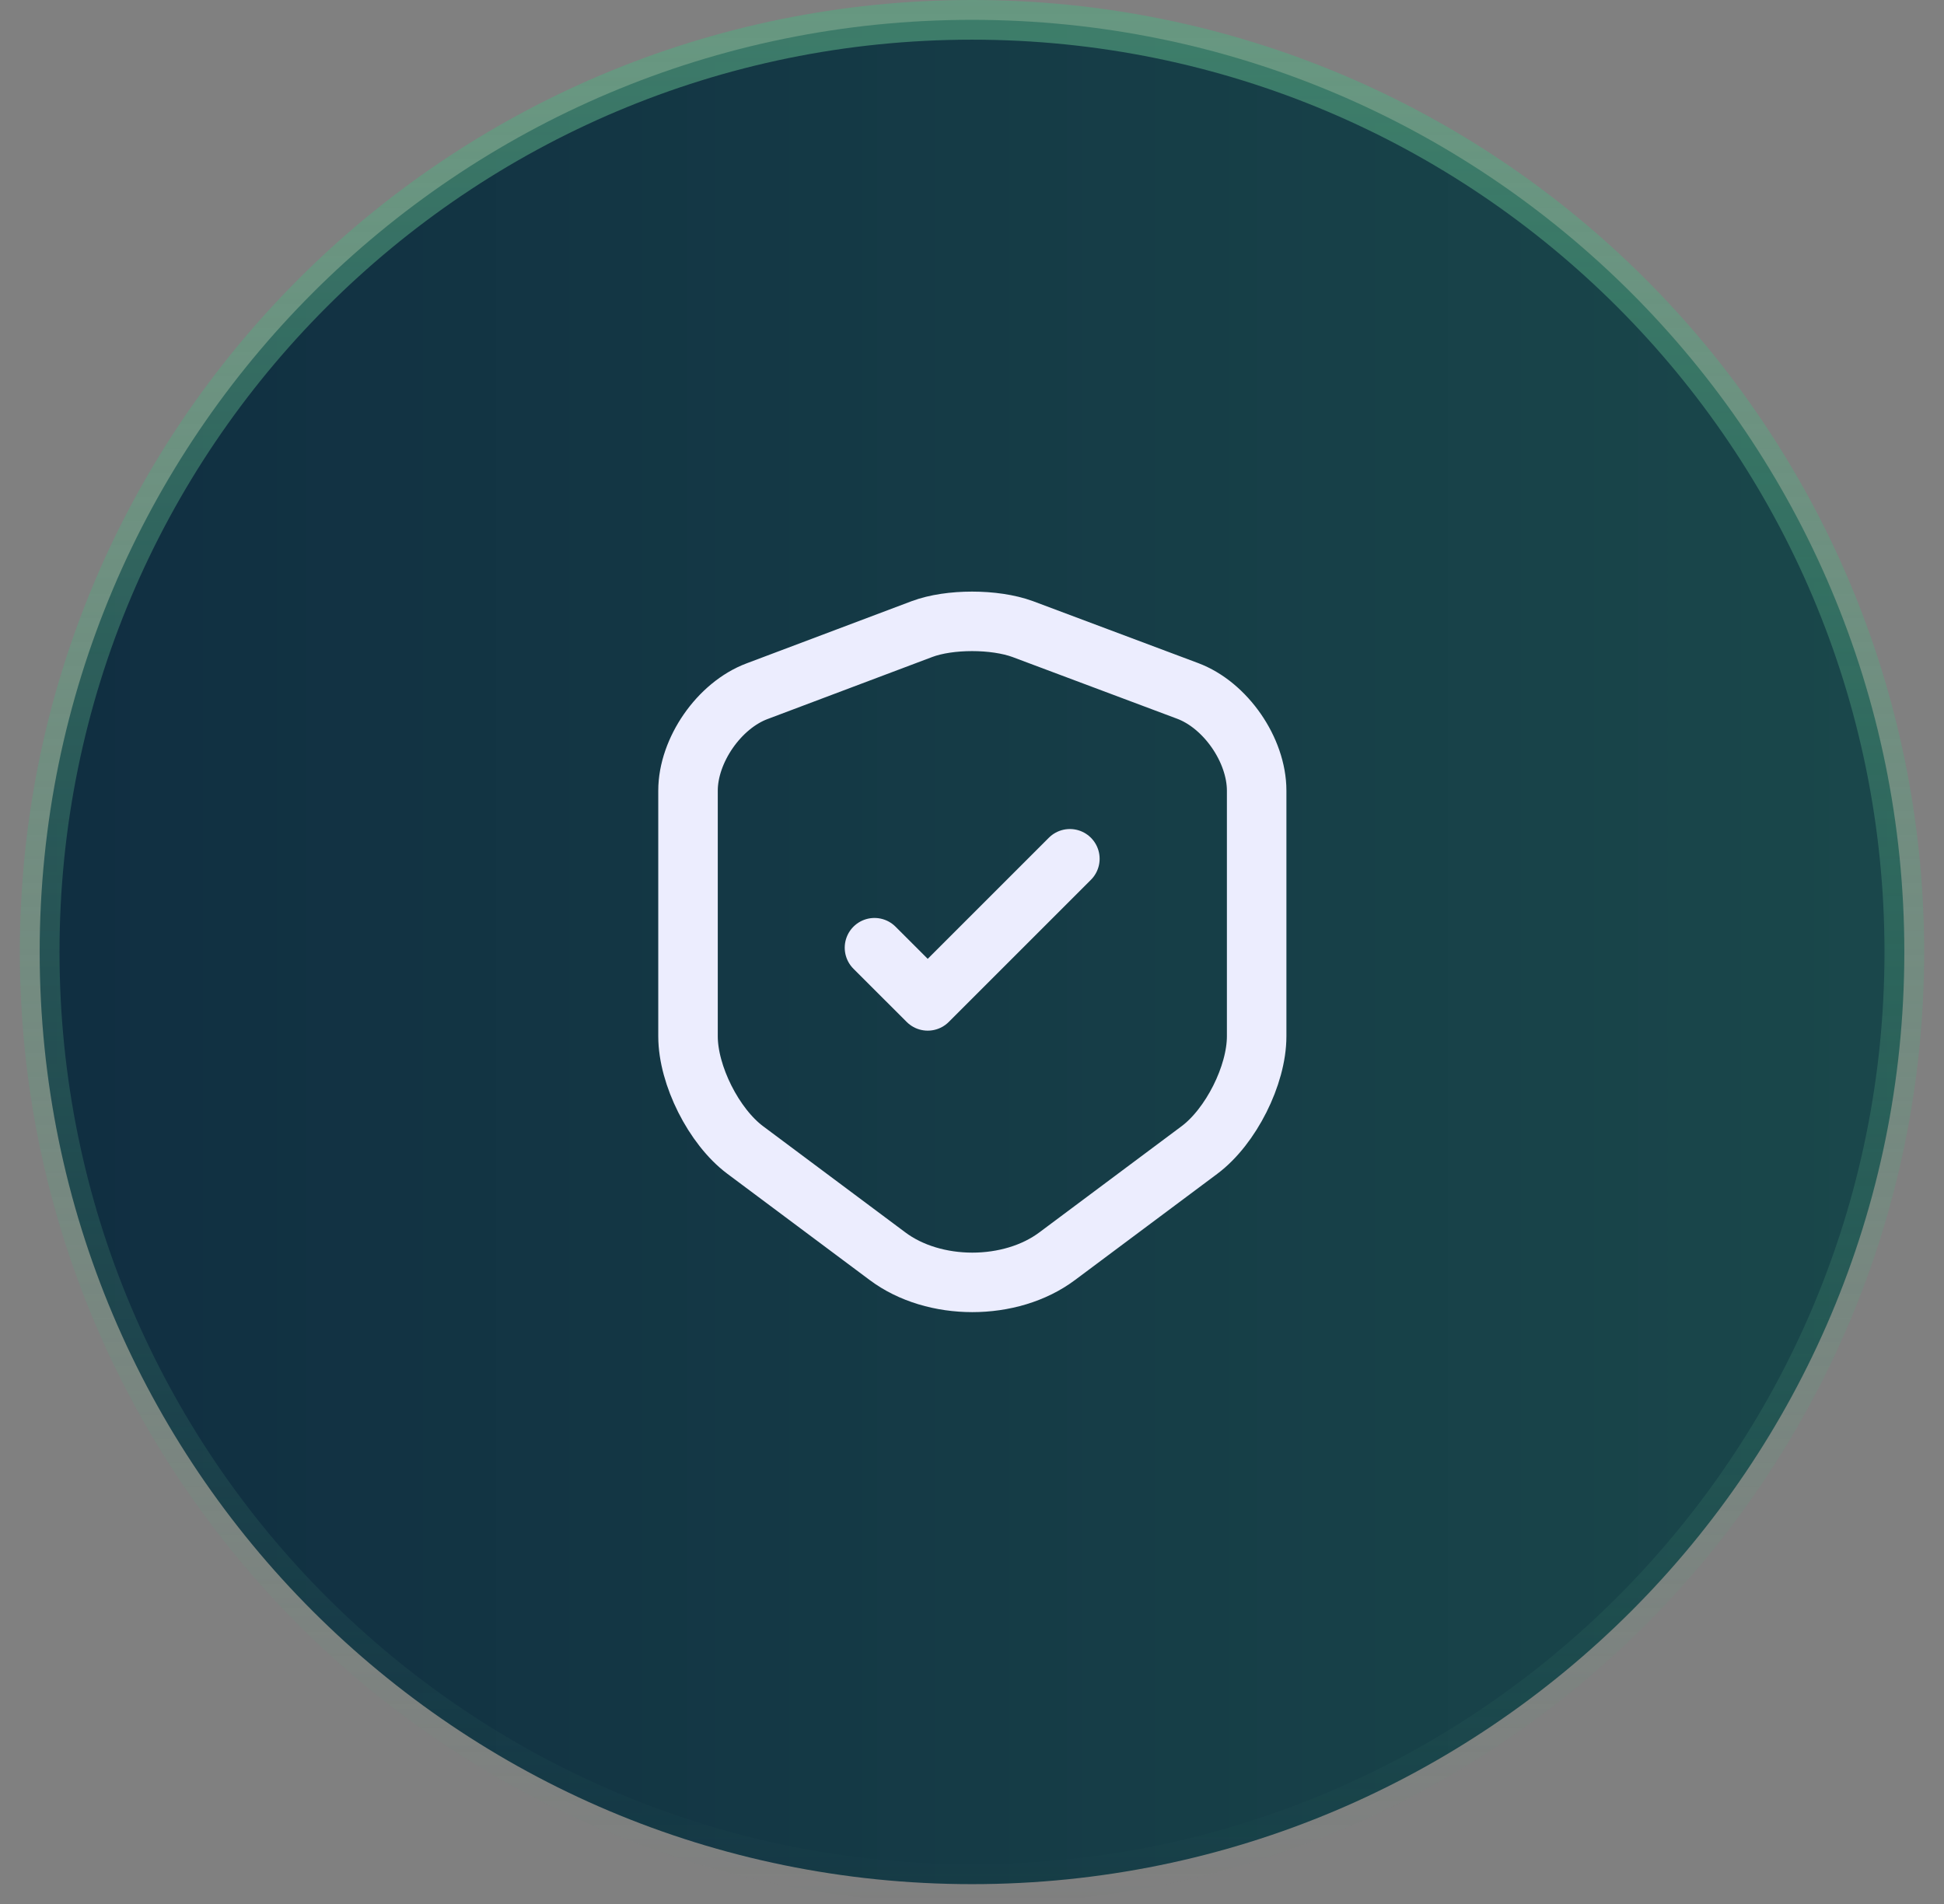
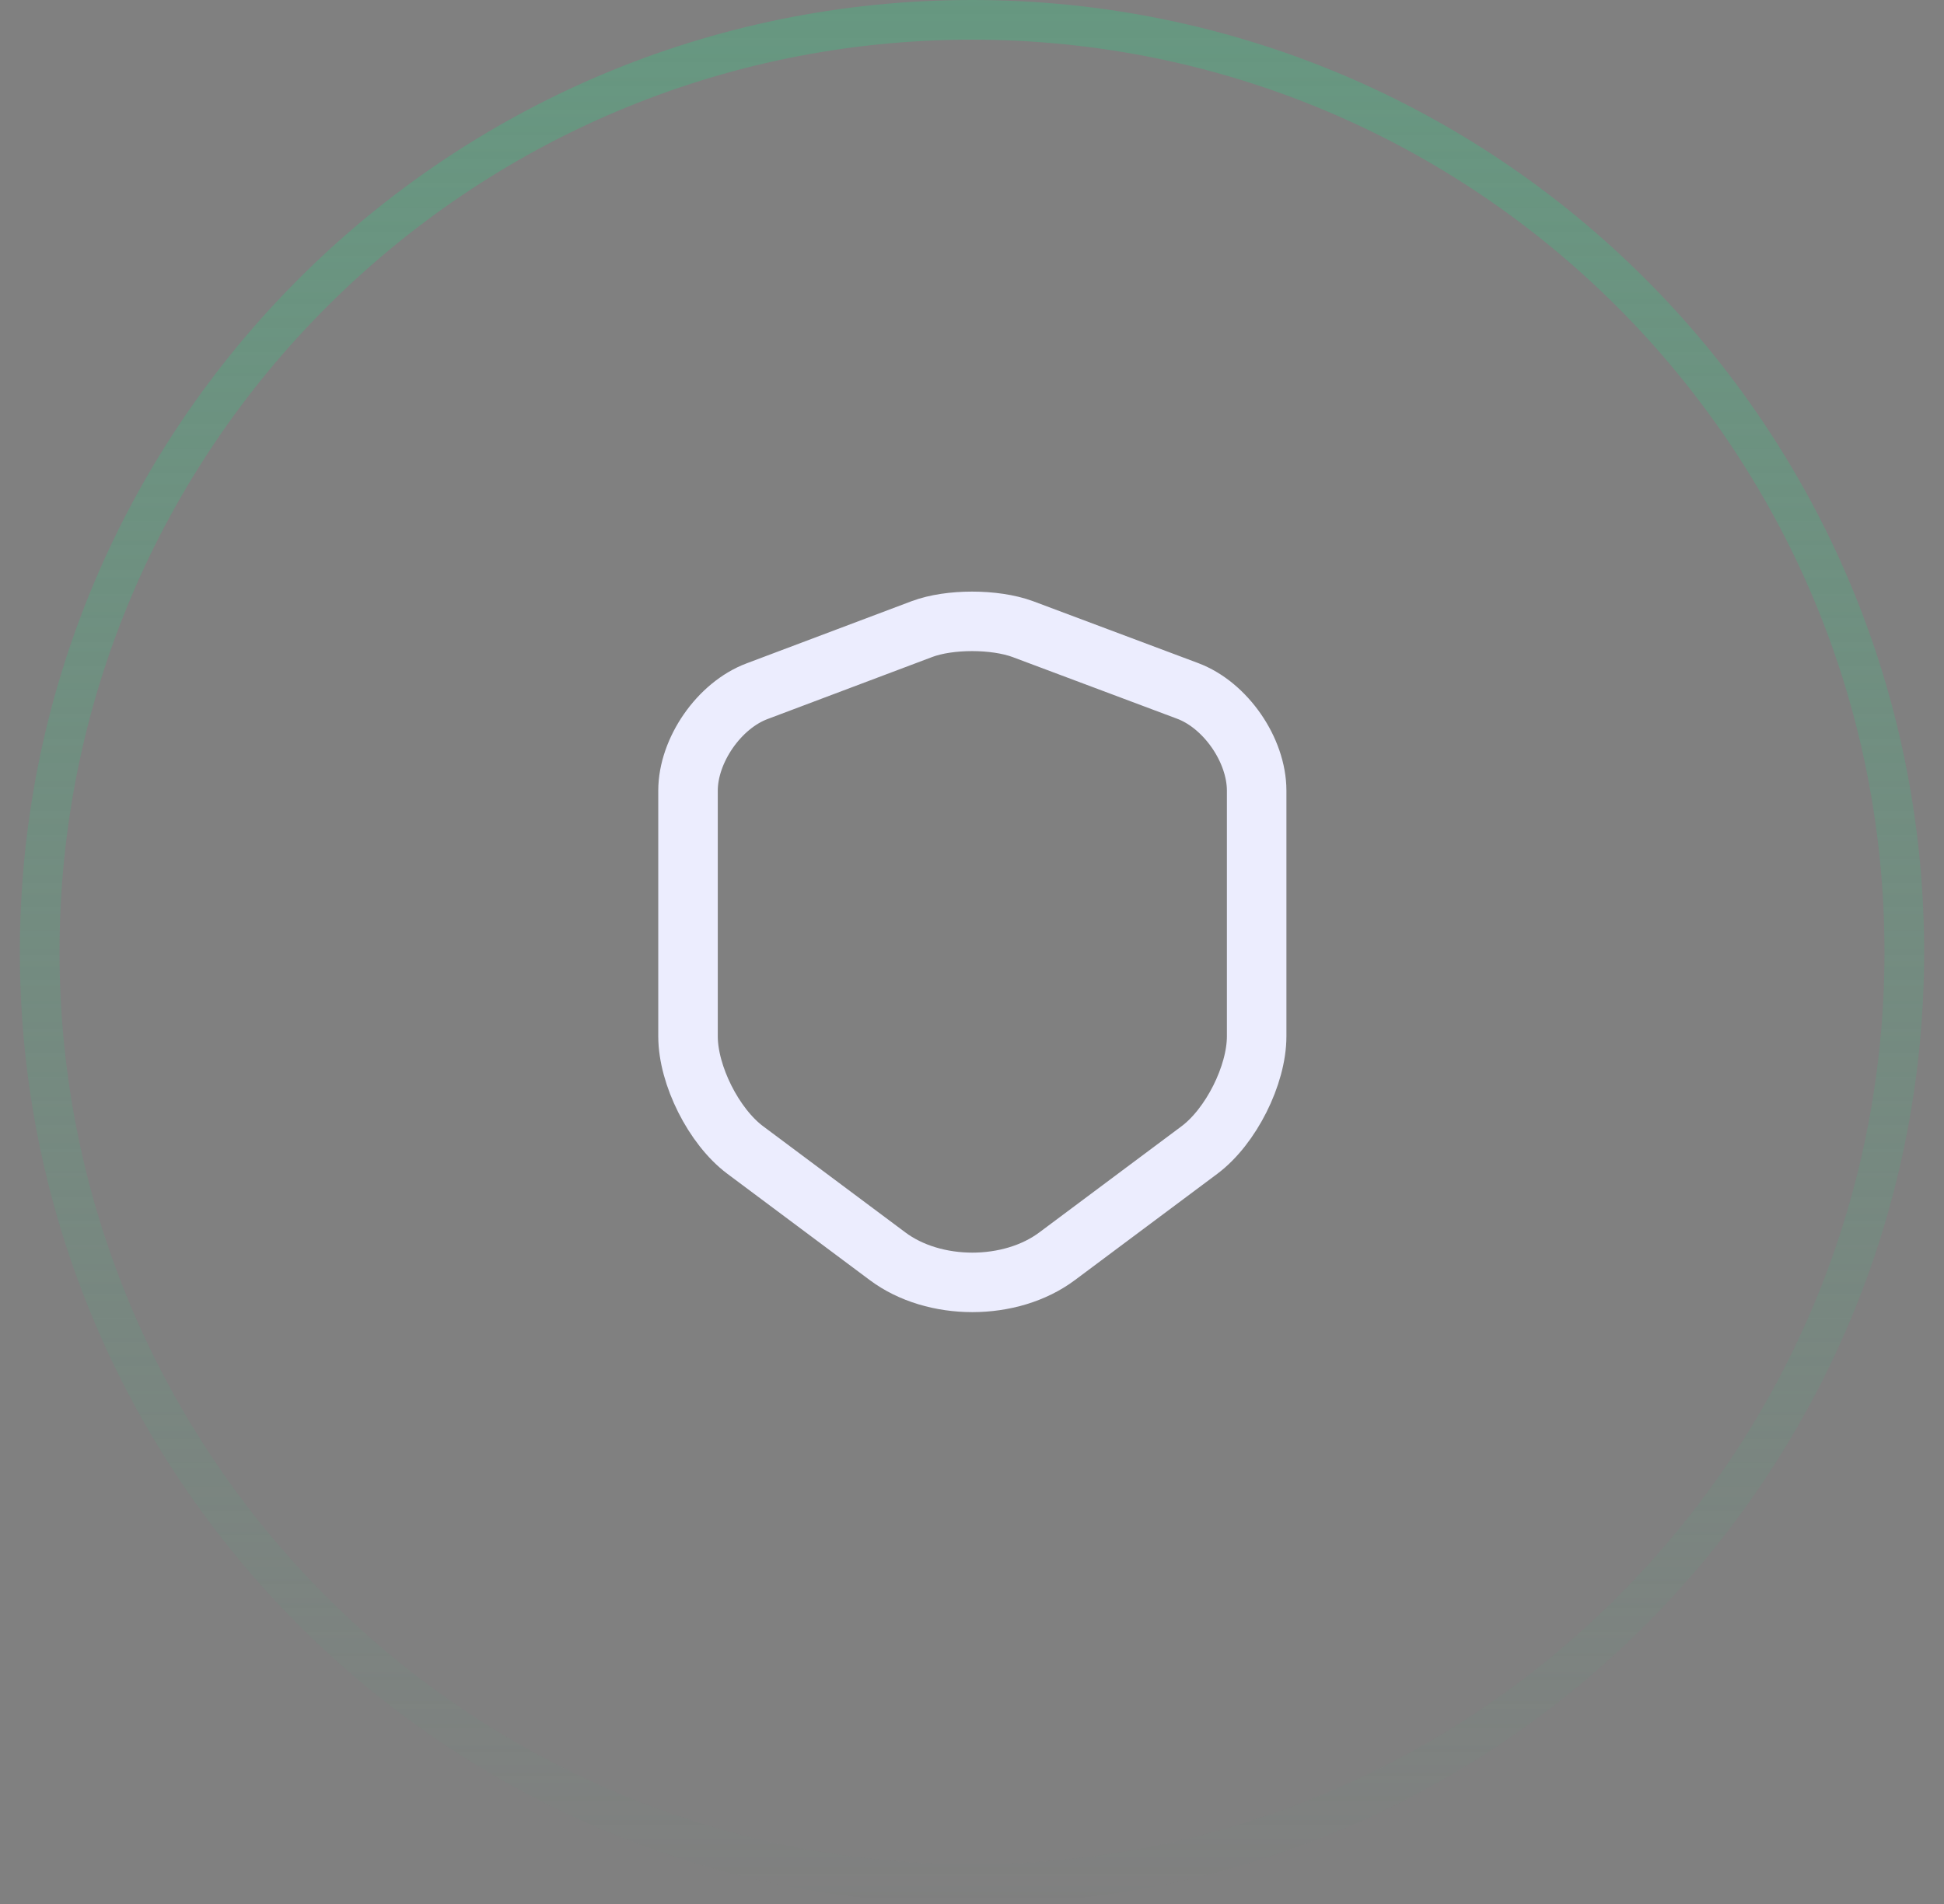
<svg xmlns="http://www.w3.org/2000/svg" width="49" height="48" viewBox="0 0 49 48" fill="none">
  <rect x="0" y="0" width="49" height="48" fill="#808080" stroke="none" />
-   <path d="M24.5 0.5C37.479 0.5 48 11.021 48 24C48 36.979 37.479 47.5 24.5 47.5C11.521 47.5 1 36.979 1 24C1 11.021 11.521 0.5 24.5 0.5Z" fill="url(#paint0_linear_381_3878)" />
  <path d="M24.5 0.5C37.479 0.5 48 11.021 48 24C48 36.979 37.479 47.5 24.5 47.5C11.521 47.5 1 36.979 1 24C1 11.021 11.521 0.5 24.5 0.5Z" stroke="url(#paint1_linear_381_3878)" />
  <path d="M23.242 15.858L19.084 17.425C18.125 17.783 17.342 18.917 17.342 19.933V26.125C17.342 27.108 17.992 28.4 18.784 28.992L22.367 31.667C23.542 32.55 25.475 32.55 26.65 31.667L30.233 28.992C31.025 28.4 31.675 27.108 31.675 26.125V19.933C31.675 18.908 30.892 17.775 29.933 17.417L25.775 15.858C25.067 15.6 23.933 15.6 23.242 15.858Z" stroke="#ECEDFE" stroke-width="1.5" stroke-linecap="round" stroke-linejoin="round" />
-   <path d="M22.042 23.892L23.384 25.233L26.967 21.65" stroke="#ECEDFE" stroke-width="1.5" stroke-linecap="round" stroke-linejoin="round" />
  <defs>
    <linearGradient id="paint0_linear_381_3878" x1="0.5" y1="24" x2="48.5" y2="24" gradientUnits="userSpaceOnUse">
      <stop stop-color="#102E41" />
      <stop offset="1" stop-color="#1A484B" />
    </linearGradient>
    <linearGradient id="paint1_linear_381_3878" x1="28.998" y1="-29.647" x2="28.998" y2="48" gradientUnits="userSpaceOnUse">
      <stop stop-color="#57A681" />
      <stop offset="1" stop-color="#57A681" stop-opacity="0" />
    </linearGradient>
  </defs>
</svg>